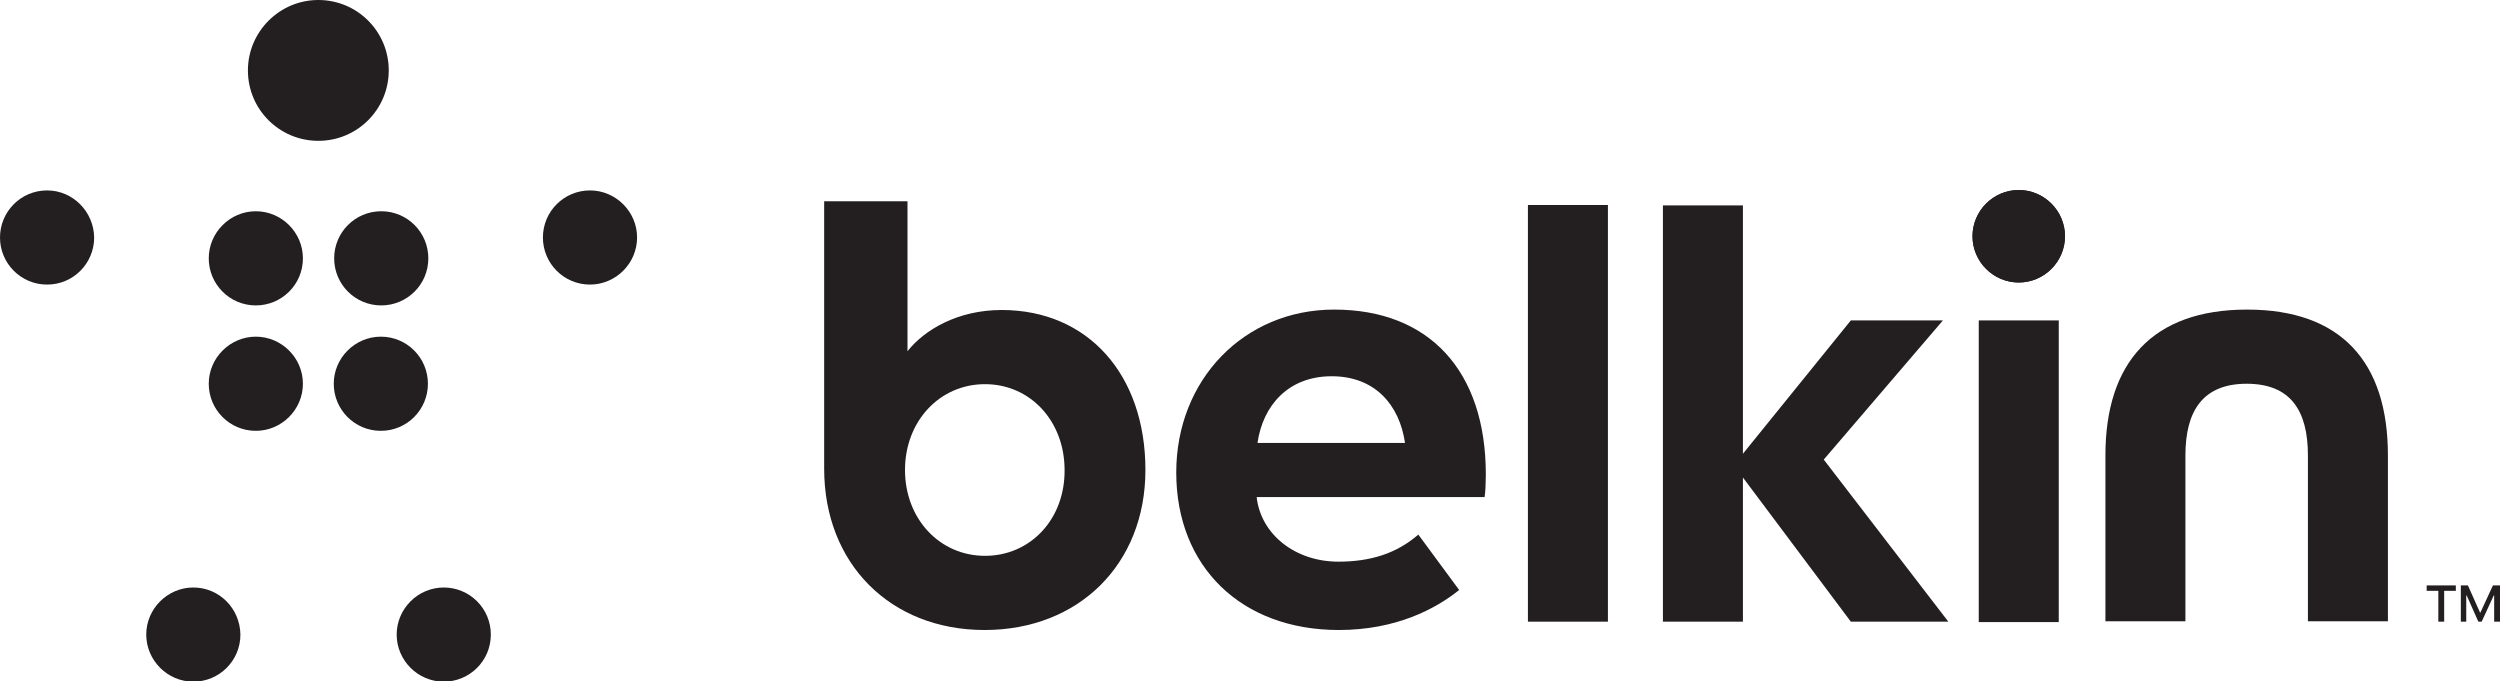
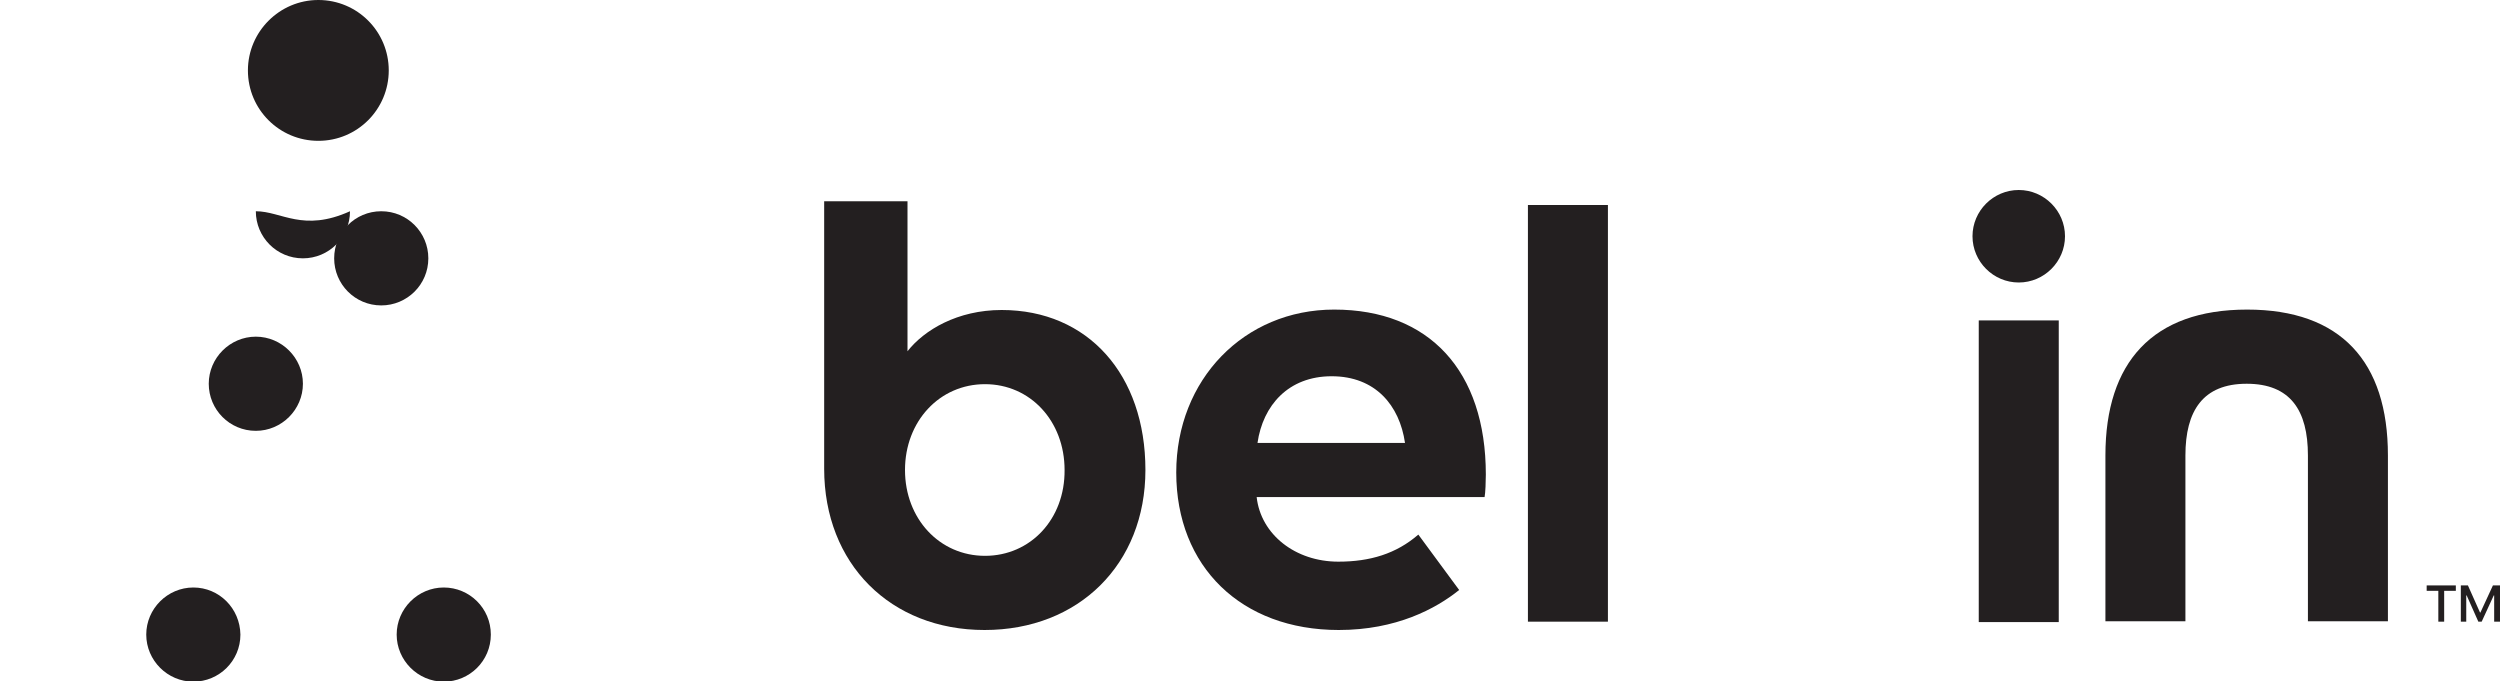
<svg xmlns="http://www.w3.org/2000/svg" version="1.1" id="Layer_1" x="0px" y="0px" viewBox="0 0 600 163.5" xml:space="preserve">
  <path fill="#231F20" d="M573.1,109.3v39.8h-19.2l0-39.8c0-10.8-4.2-17.2-14.7-17.2s-14.7,6.5-14.7,17.2v39.8h-19.2v-39.8 c0-22.3,11.3-35,34-35C561.8,74.3,573.1,86.8,573.1,109.3" />
  <rect x="366.7" y="49.2" fill="#231F20" width="19.2" height="100" />
-   <polygon fill="#231F20" points="466.3,76.9 444.2,76.9 418.3,108.9 418.3,49.3 399.1,49.3 399.1,149.2 418.3,149.2 418.3,114.6 444.2,149.2 467.6,149.2 437.7,110.3 " />
  <rect x="474.9" y="76.9" fill="#231F20" width="19.2" height="72.4" />
  <path fill="#231F20" d="M76.4,33.8c9.4,0,16.9-7.6,16.9-16.9C93.3,7.6,85.8,0,76.4,0c-9.3,0-16.9,7.6-16.9,16.9 C59.5,26.3,67.1,33.8,76.4,33.8" />
-   <path fill="#231F20" d="M61.4,50.7c-6.2,0-11.3,5.1-11.3,11.3c0,6.2,5,11.3,11.3,11.3c6.2,0,11.3-5,11.3-11.3 C72.7,55.8,67.6,50.7,61.4,50.7" />
-   <path fill="#231F20" d="M11.3,45.7C5,45.7,0,50.8,0,57c0,6.2,5,11.3,11.3,11.3c6.3,0,11.3-5.1,11.3-11.3 C22.5,50.8,17.5,45.7,11.3,45.7" />
+   <path fill="#231F20" d="M61.4,50.7c0,6.2,5,11.3,11.3,11.3c6.2,0,11.3-5,11.3-11.3 C72.7,55.8,67.6,50.7,61.4,50.7" />
  <path fill="#231F20" d="M80.2,62c0,6.2,5,11.3,11.3,11.3c6.2,0,11.3-5,11.3-11.3c0-6.2-5-11.3-11.3-11.3 C85.2,50.7,80.2,55.8,80.2,62" />
-   <path fill="#231F20" d="M141.6,45.7c-6.2,0-11.3,5-11.3,11.3c0,6.2,5,11.3,11.3,11.3c6.2,0,11.3-5.1,11.3-11.3 C152.9,50.8,147.8,45.7,141.6,45.7" />
  <path fill="#231F20" d="M61.4,80.8c-6.2,0-11.3,5.1-11.3,11.3c0,6.2,5,11.3,11.3,11.3c6.2,0,11.3-5.1,11.3-11.3 C72.7,85.9,67.6,80.8,61.4,80.8" />
-   <path fill="#231F20" d="M102.7,92.1c0-6.2-5-11.3-11.3-11.3c-6.2,0-11.3,5.1-11.3,11.3c0,6.2,5,11.3,11.3,11.3 C97.7,103.4,102.7,98.3,102.7,92.1" />
  <path fill="#231F20" d="M46.4,141c-6.2,0-11.3,5.1-11.3,11.3c0,6.2,5.1,11.3,11.3,11.3c6.2,0,11.3-5,11.3-11.3 C57.6,146,52.6,141,46.4,141" />
  <path fill="#231F20" d="M106.5,141c-6.2,0-11.3,5.1-11.3,11.3c0,6.2,5.1,11.3,11.3,11.3c6.2,0,11.3-5,11.3-11.3 C117.8,146,112.7,141,106.5,141" />
-   <path fill="#231F20" d="M484.5,45.6c-6.1,0-11.1,5-11.1,11.1c0,6.1,5,11.1,11.1,11.1c6.1,0,11.1-5,11.1-11.1 C495.6,50.6,490.6,45.6,484.5,45.6" />
  <path fill="#231F20" d="M484.5,45.6c-6.1,0-11.1,5-11.1,11.1c0,6.1,5,11.1,11.1,11.1c6.1,0,11.1-5,11.1-11.1 C495.6,50.6,490.6,45.6,484.5,45.6" />
  <polygon fill="#231F20" points="589.4,141.8 586.6,141.8 586.6,149.2 585.2,149.2 585.2,141.8 582.4,141.8 582.4,140.5 589.4,140.5 " />
  <polygon fill="#231F20" points="600,140.5 598.3,140.5 595.3,147 595.2,147 592.3,140.5 590.6,140.5 590.6,149.2 591.9,149.2 591.9,142.9 592,142.9 594.8,149.2 595.6,149.2 598.5,142.9 598.6,142.9 598.6,149.2 600,149.2 " />
  <path fill="#231F20" d="M240.4,74.4c-10.6,0-18.6,4.8-22.6,9.9V48.3h-20v64.2c0,22.8,15.9,38.7,38.5,38.7 c22.6,0,38.6-15.8,38.6-38.4C274.9,89.9,261.1,74.4,240.4,74.4z M236.4,133.4c-10.9,0-19.2-8.9-19.2-20.6c0-11.7,8.3-20.6,19.2-20.6 c10.9,0,19.1,8.9,19.1,20.6C255.6,124.6,247.3,133.4,236.4,133.4z" />
  <path fill="#231F20" d="M356.6,113.9c0-24.9-13.6-39.6-36.4-39.6c-21.6,0-37.9,16.8-37.9,39.1c0,22.6,15.6,37.8,39,37.8 c13.8,0,23.3-5.1,28.9-9.6l-9.8-13.3c-5.3,4.6-11.6,6.5-19.2,6.5c-10.3,0-18.6-6.5-19.6-15.5h54.7 C356.5,118.3,356.6,115.5,356.6,113.9z M301.8,106.3c1.3-9,7.4-16,17.8-16c10.5,0,16.3,7,17.6,16H301.8z" />
</svg>